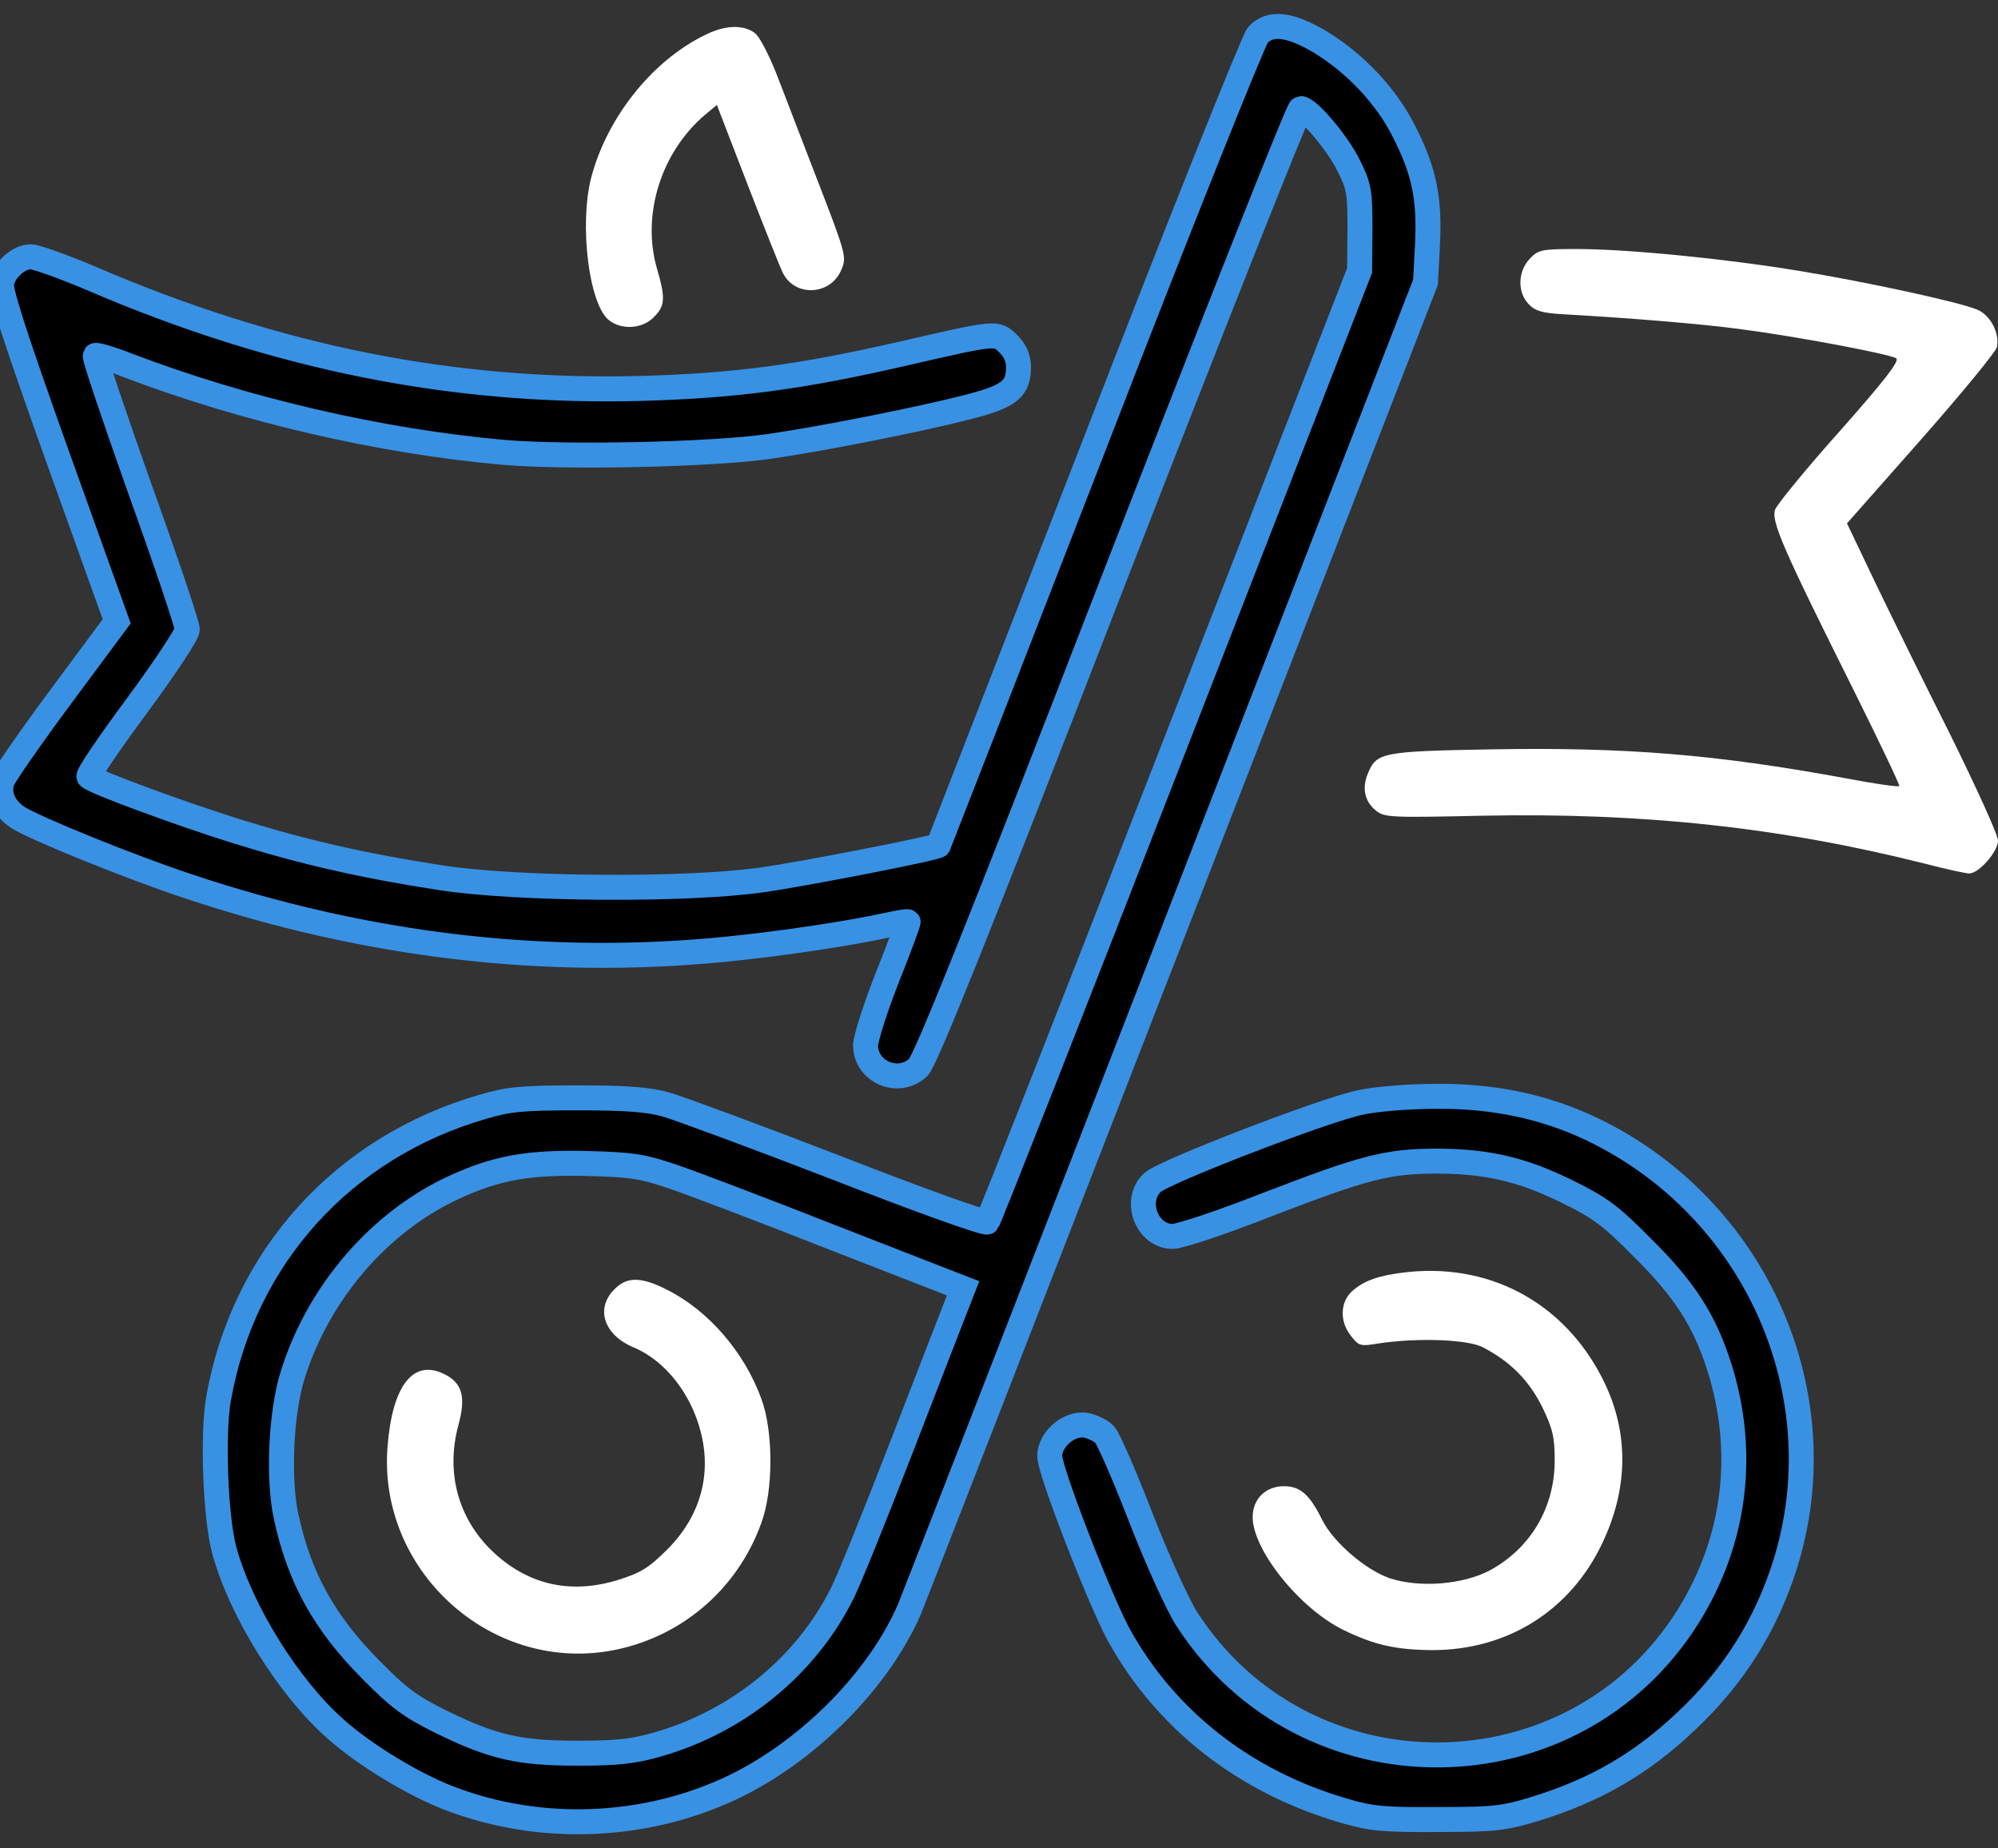
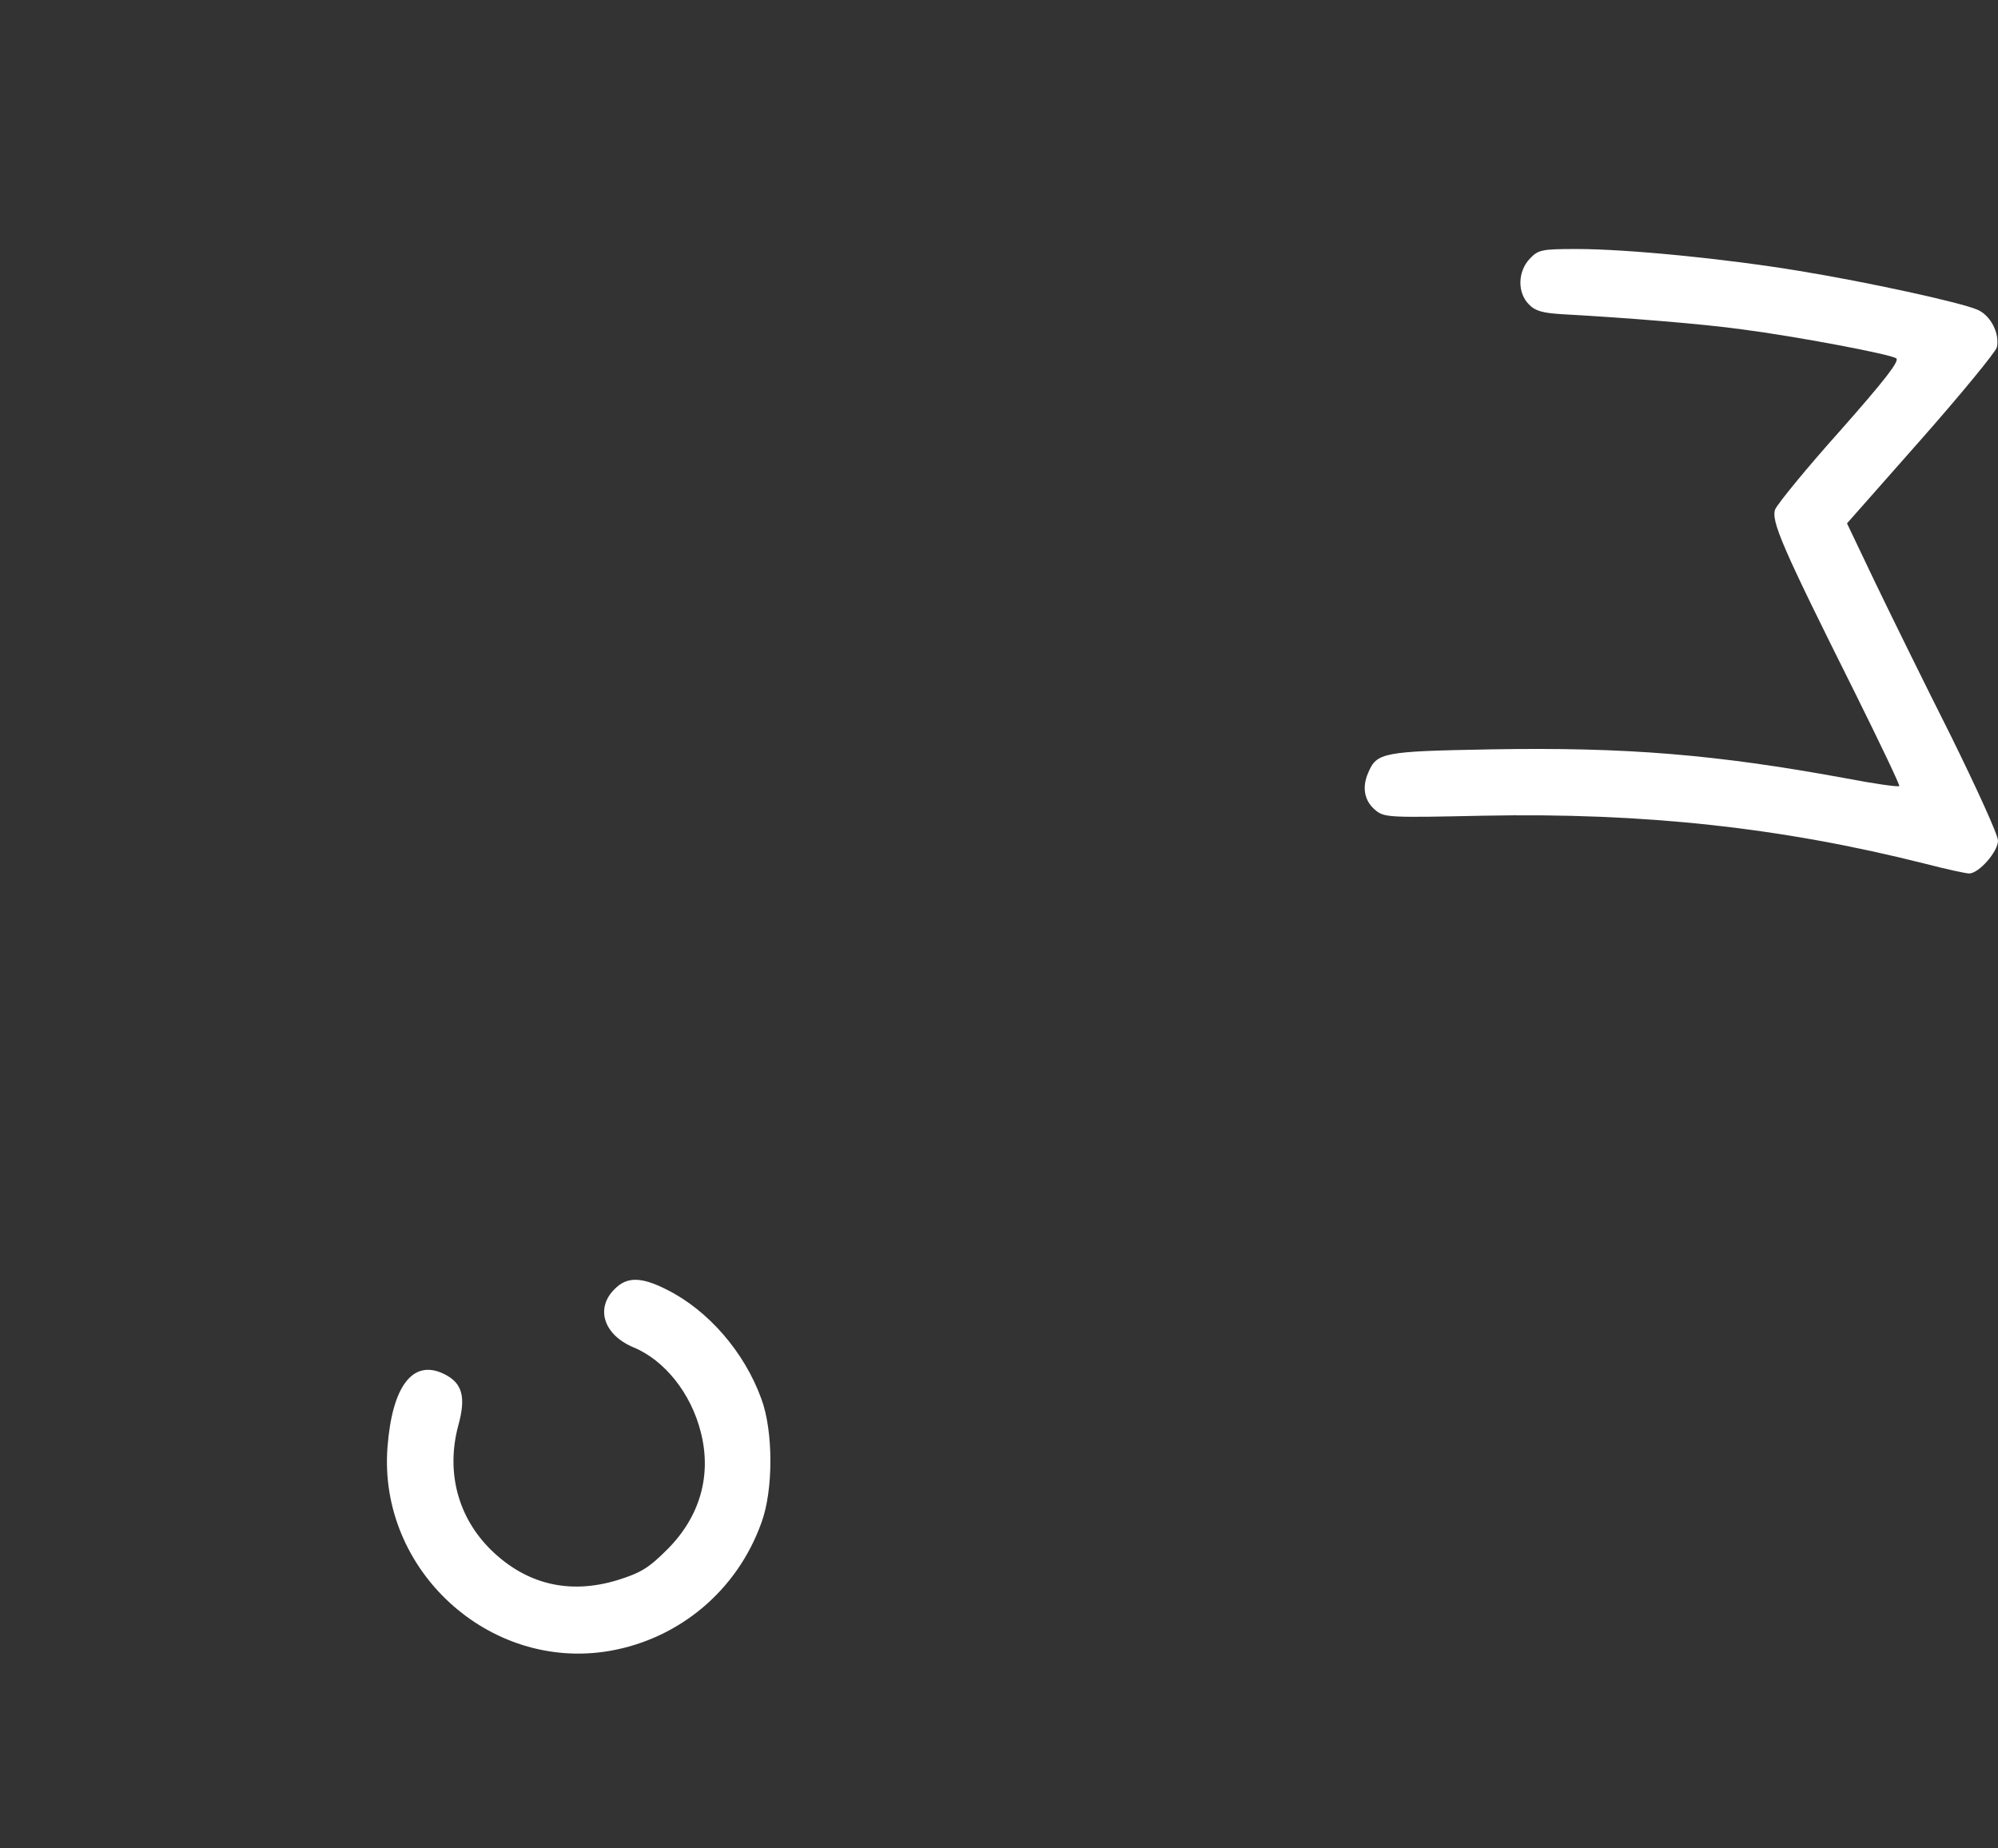
<svg xmlns="http://www.w3.org/2000/svg" width="80" height="74" viewBox="0 0 80 74" fill="none">
  <rect x="0" y="0" width="80" height="74" fill="#333333" stroke="none" />
-   <path d="M28.454 1.297C26.25 2.266 24.329 4.609 23.672 7.109C23.188 8.984 23.579 12.172 24.375 12.812C24.875 13.219 25.719 13.172 26.172 12.703C26.625 12.266 26.657 11.953 26.313 10.781C25.672 8.609 26.469 6.078 28.25 4.578L28.704 4.203L29.922 7.359C30.594 9.094 31.235 10.703 31.344 10.922C31.829 11.906 33.266 11.828 33.688 10.797C33.907 10.297 33.875 10.172 32.719 7.187C32.063 5.5 31.329 3.562 31.063 2.891C30.797 2.219 30.438 1.531 30.266 1.359C29.875 1.016 29.188 0.984 28.454 1.297Z" fill="white" />
-   <path d="M50.359 1.406C50.188 1.609 47.234 8.969 43.828 17.781C40.406 26.594 37.594 33.812 37.578 33.844C37.5 33.953 32.141 35 30.453 35.234C27.422 35.656 20.672 35.609 17.656 35.141C14.61 34.672 12.25 34.141 9.531 33.297C7.313 32.609 3.781 31.312 3.563 31.094C3.5 31.031 4.375 29.75 5.484 28.25C6.594 26.75 7.5 25.375 7.5 25.203C7.5 25.016 6.656 22.5 5.609 19.594C4.578 16.688 3.766 14.281 3.813 14.234C3.844 14.188 4.438 14.359 5.109 14.625C9.781 16.406 15.219 17.672 20.156 18.109C22.719 18.328 28.453 18.203 30.781 17.875C32.859 17.578 36.813 16.797 38.75 16.297C40.406 15.875 40.781 15.578 40.781 14.703C40.781 14.344 40.656 14.047 40.375 13.766C39.891 13.297 39.953 13.281 36.094 14.172C32.063 15.094 29.469 15.438 25.781 15.547C18.25 15.766 11.078 14.344 3.641 11.141C2.531 10.672 1.438 10.281 1.234 10.281C0.75 10.281 0.188 10.781 0.063 11.312C-0.016 11.609 0.594 13.484 2.313 18.297L4.672 24.875L2.469 27.844C1.25 29.484 0.188 31.016 0.094 31.25C-0.094 31.766 0.141 32.344 0.703 32.719C1.375 33.156 5.266 34.734 7.594 35.5C14.672 37.859 21.797 38.703 28.922 38.016C31.172 37.797 34.016 37.375 35.625 37.016C36 36.938 36.344 36.875 36.359 36.906C36.375 36.922 36.016 37.922 35.531 39.125C35.063 40.312 34.672 41.547 34.656 41.844C34.656 42.906 35.969 43.484 36.766 42.734C37.047 42.484 39.188 37.156 44.531 23.359C48.594 12.906 51.984 4.344 52.078 4.344C52.391 4.344 53.563 5.734 54 6.625C54.422 7.469 54.453 7.687 54.453 9.187L54.438 10.828L47.047 29.812C42.984 40.25 39.594 48.859 39.531 48.922C39.469 49 36.766 48.031 33.531 46.766C30.297 45.516 27.203 44.375 26.672 44.219C25.938 44.016 25.078 43.953 23.125 43.953C20.922 43.953 20.375 44 19.328 44.312C13.75 45.922 9.75 50.328 8.75 56C8.5 57.406 8.625 60.781 8.984 62.078C9.641 64.484 11.563 67.578 13.453 69.234C14.594 70.25 16.547 71.438 17.969 71.984C21.688 73.422 26.016 73.219 29.578 71.438C32.516 69.953 35.219 67.188 36.422 64.406C36.594 63.984 41.313 51.875 46.906 37.484L57.078 11.297L57.156 9.812C57.25 7.953 57.031 6.875 56.234 5.297C55.516 3.844 54.234 2.5 52.797 1.641C51.609 0.953 50.844 0.875 50.359 1.406ZM26.953 47.109C27.735 47.375 30.656 48.484 33.469 49.594L38.563 51.578L38.281 52.297C38.125 52.688 37.141 55.234 36.094 57.938C35.047 60.641 33.984 63.281 33.719 63.797C32.266 66.703 29.547 68.922 26.313 69.844C25.328 70.125 24.688 70.188 23.125 70.188C20.781 70.188 19.75 69.953 17.672 68.938C16.438 68.328 15.969 67.984 14.86 66.859C12.985 64.969 11.985 63.172 11.453 60.703C11.125 59.172 11.25 56.531 11.719 55.047C12.75 51.734 15.203 48.906 18.188 47.531C19.891 46.75 21.141 46.531 23.438 46.578C25.313 46.625 25.703 46.688 26.953 47.109Z" fill="black" stroke="#3891E3" />
  <path d="M24.609 51.609C23.828 52.375 24.172 53.438 25.359 53.938C26.609 54.453 27.672 55.781 28.062 57.344C28.5 59.062 28.031 60.719 26.718 62.031C25.968 62.781 25.656 62.969 24.703 63.266C22.781 63.844 21.062 63.422 19.656 62.047C18.328 60.734 17.859 58.938 18.343 57.094C18.672 55.922 18.515 55.359 17.765 55C16.531 54.406 15.703 55.484 15.515 57.938C15.14 62.844 19.578 66.922 24.406 66.094C27.203 65.609 29.515 63.672 30.484 60.969C30.968 59.672 30.968 57.297 30.484 56C29.812 54.141 28.359 52.453 26.687 51.625C25.672 51.109 25.093 51.109 24.609 51.609Z" fill="white" />
  <path d="M61.25 10.359C60.766 10.875 60.75 11.719 61.219 12.188C61.469 12.453 61.782 12.531 62.532 12.578C65.094 12.719 68.204 12.969 69.766 13.188C71.922 13.469 75.657 14.172 75.922 14.344C76.079 14.438 75.454 15.234 73.688 17.234C72.329 18.75 71.172 20.172 71.079 20.391C70.907 20.859 71.36 21.906 74.25 27.688C75.266 29.734 76.079 31.438 76.047 31.469C76.016 31.516 75.032 31.375 73.891 31.156C68.704 30.203 65.094 29.906 59.719 30C55.36 30.078 55.125 30.125 54.782 30.938C54.516 31.547 54.641 32.094 55.094 32.453C55.438 32.734 55.719 32.734 59.407 32.656C65.813 32.531 71.313 33.125 77.079 34.578C77.922 34.797 78.719 34.969 78.844 34.969C79.235 34.969 80 34.094 80 33.656C80 33.422 79.141 31.547 78.11 29.453C77.063 27.375 75.704 24.609 75.079 23.312L73.954 20.953L76.907 17.609C78.532 15.766 79.891 14.109 79.954 13.906C80.079 13.359 79.704 12.609 79.157 12.391C78.438 12.094 74.797 11.297 72.032 10.844C69.094 10.359 65.172 9.969 63.125 9.969C61.719 9.969 61.594 10 61.25 10.359Z" fill="white" />
-   <path d="M54.453 44.141C53.016 44.437 46.578 46.922 46.141 47.344C45.375 48.062 45.922 49.5 46.953 49.5C47.234 49.5 48.938 48.937 50.719 48.234C54.656 46.719 55.547 46.484 57.578 46.484C59.578 46.5 60.953 46.812 62.812 47.734C64.078 48.359 64.516 48.687 65.781 49.969C67.469 51.641 68.25 52.875 68.844 54.734C69.922 58.156 69.484 61.672 67.609 64.687C63.016 72.062 52.234 72.125 47.516 64.812C47.172 64.281 46.344 62.469 45.688 60.781C45.031 59.078 44.375 57.578 44.234 57.437C44.094 57.281 43.766 57.125 43.5 57.062C42.828 56.937 42.031 57.609 42.031 58.297C42.031 58.891 44.016 64 44.781 65.422C46.672 68.859 49.844 71.344 53.844 72.5C54.906 72.812 55.422 72.859 57.578 72.844C59.828 72.844 60.219 72.797 61.453 72.422C63.891 71.672 65.75 70.594 67.547 68.875C69.438 67.094 70.703 65.062 71.469 62.656C73.625 55.812 70.297 48.328 63.703 45.187C61.812 44.297 59.812 43.875 57.516 43.891C56.406 43.891 55.062 44 54.453 44.141Z" fill="black" stroke="#3891E3" />
-   <path d="M56.406 50.922C55.219 51.047 54.594 51.266 54.109 51.719C53.656 52.156 53.641 52.922 54.094 53.484C54.406 53.891 54.469 53.906 55.219 53.781C56.781 53.547 58.781 53.625 59.375 53.938C60.484 54.516 61.219 55.266 61.75 56.328C62.172 57.203 62.25 57.531 62.25 58.469C62.25 60.344 61.297 61.969 59.672 62.859C58.594 63.438 56.859 63.578 55.656 63.188C54.688 62.859 53.391 61.75 52.938 60.844C52.438 59.828 52.062 59.5 51.406 59.5C50.672 59.5 50.156 60.016 50.156 60.734C50.156 62.047 52.031 64.391 53.781 65.25C55.031 65.859 55.875 66.047 57.344 66.062C60.359 66.062 62.875 64.484 64.156 61.781C65.172 59.641 65.219 57.5 64.312 55.5C62.844 52.312 59.844 50.578 56.406 50.922Z" fill="white" />
</svg>